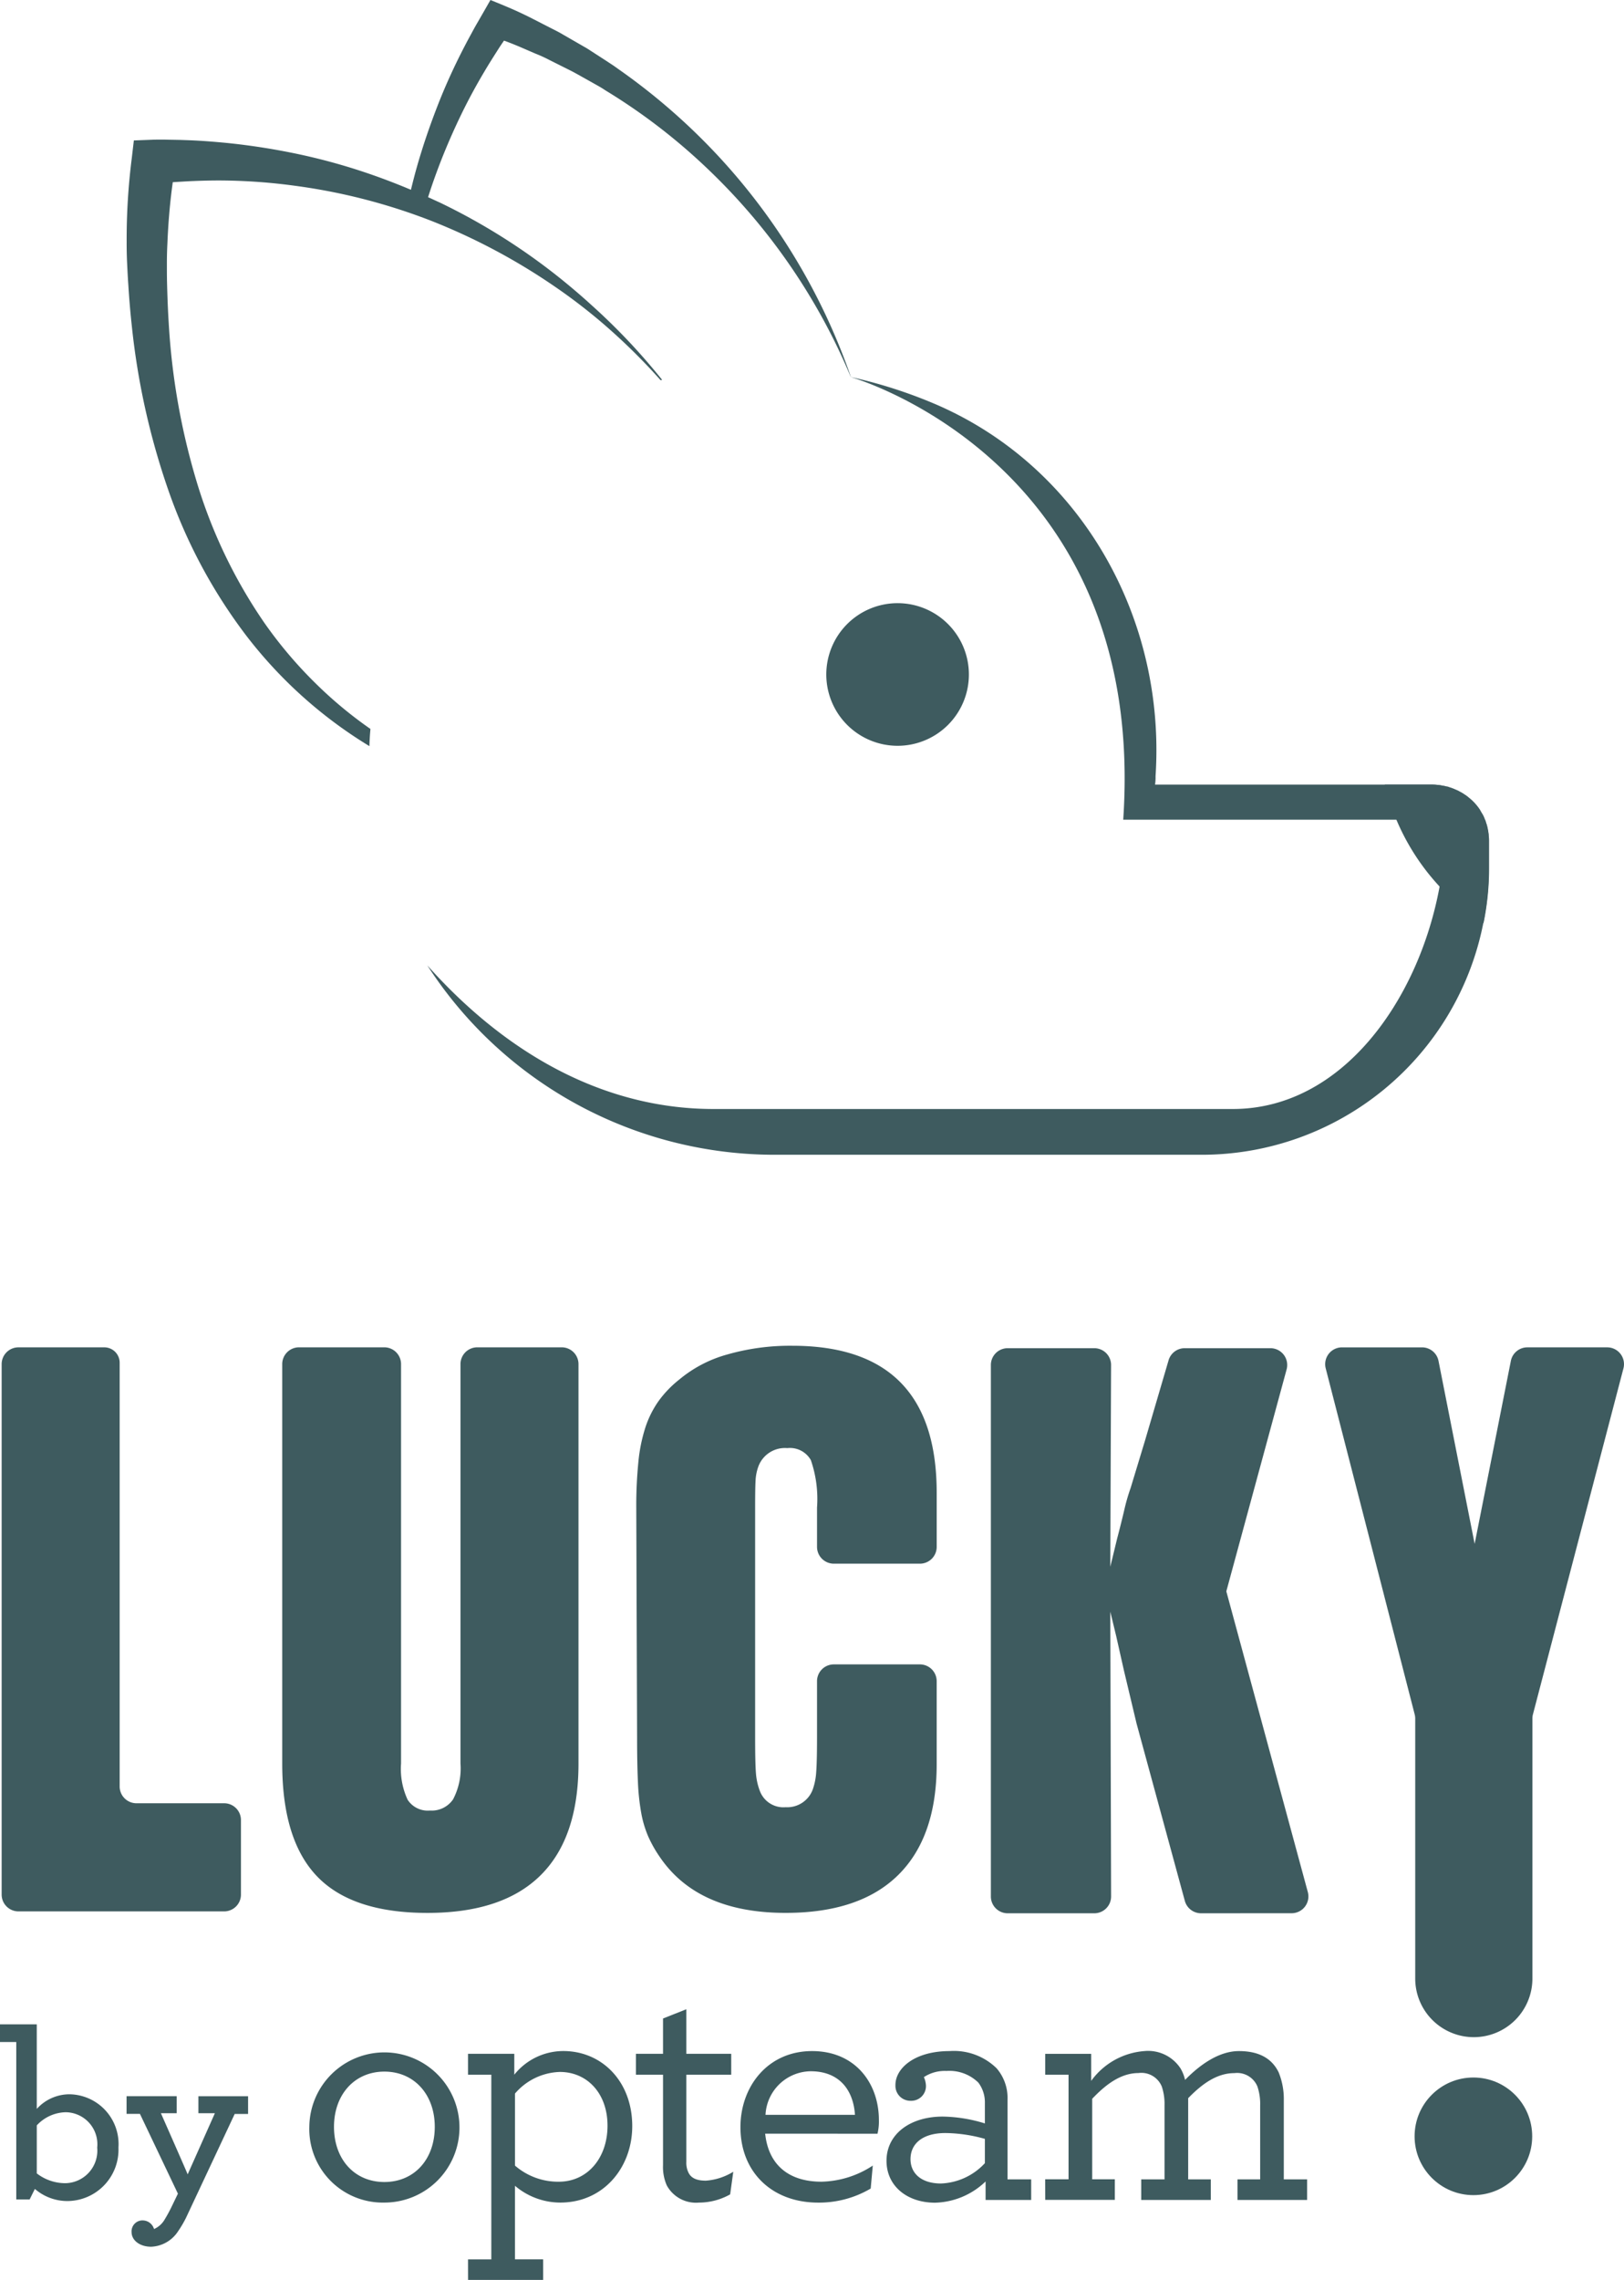
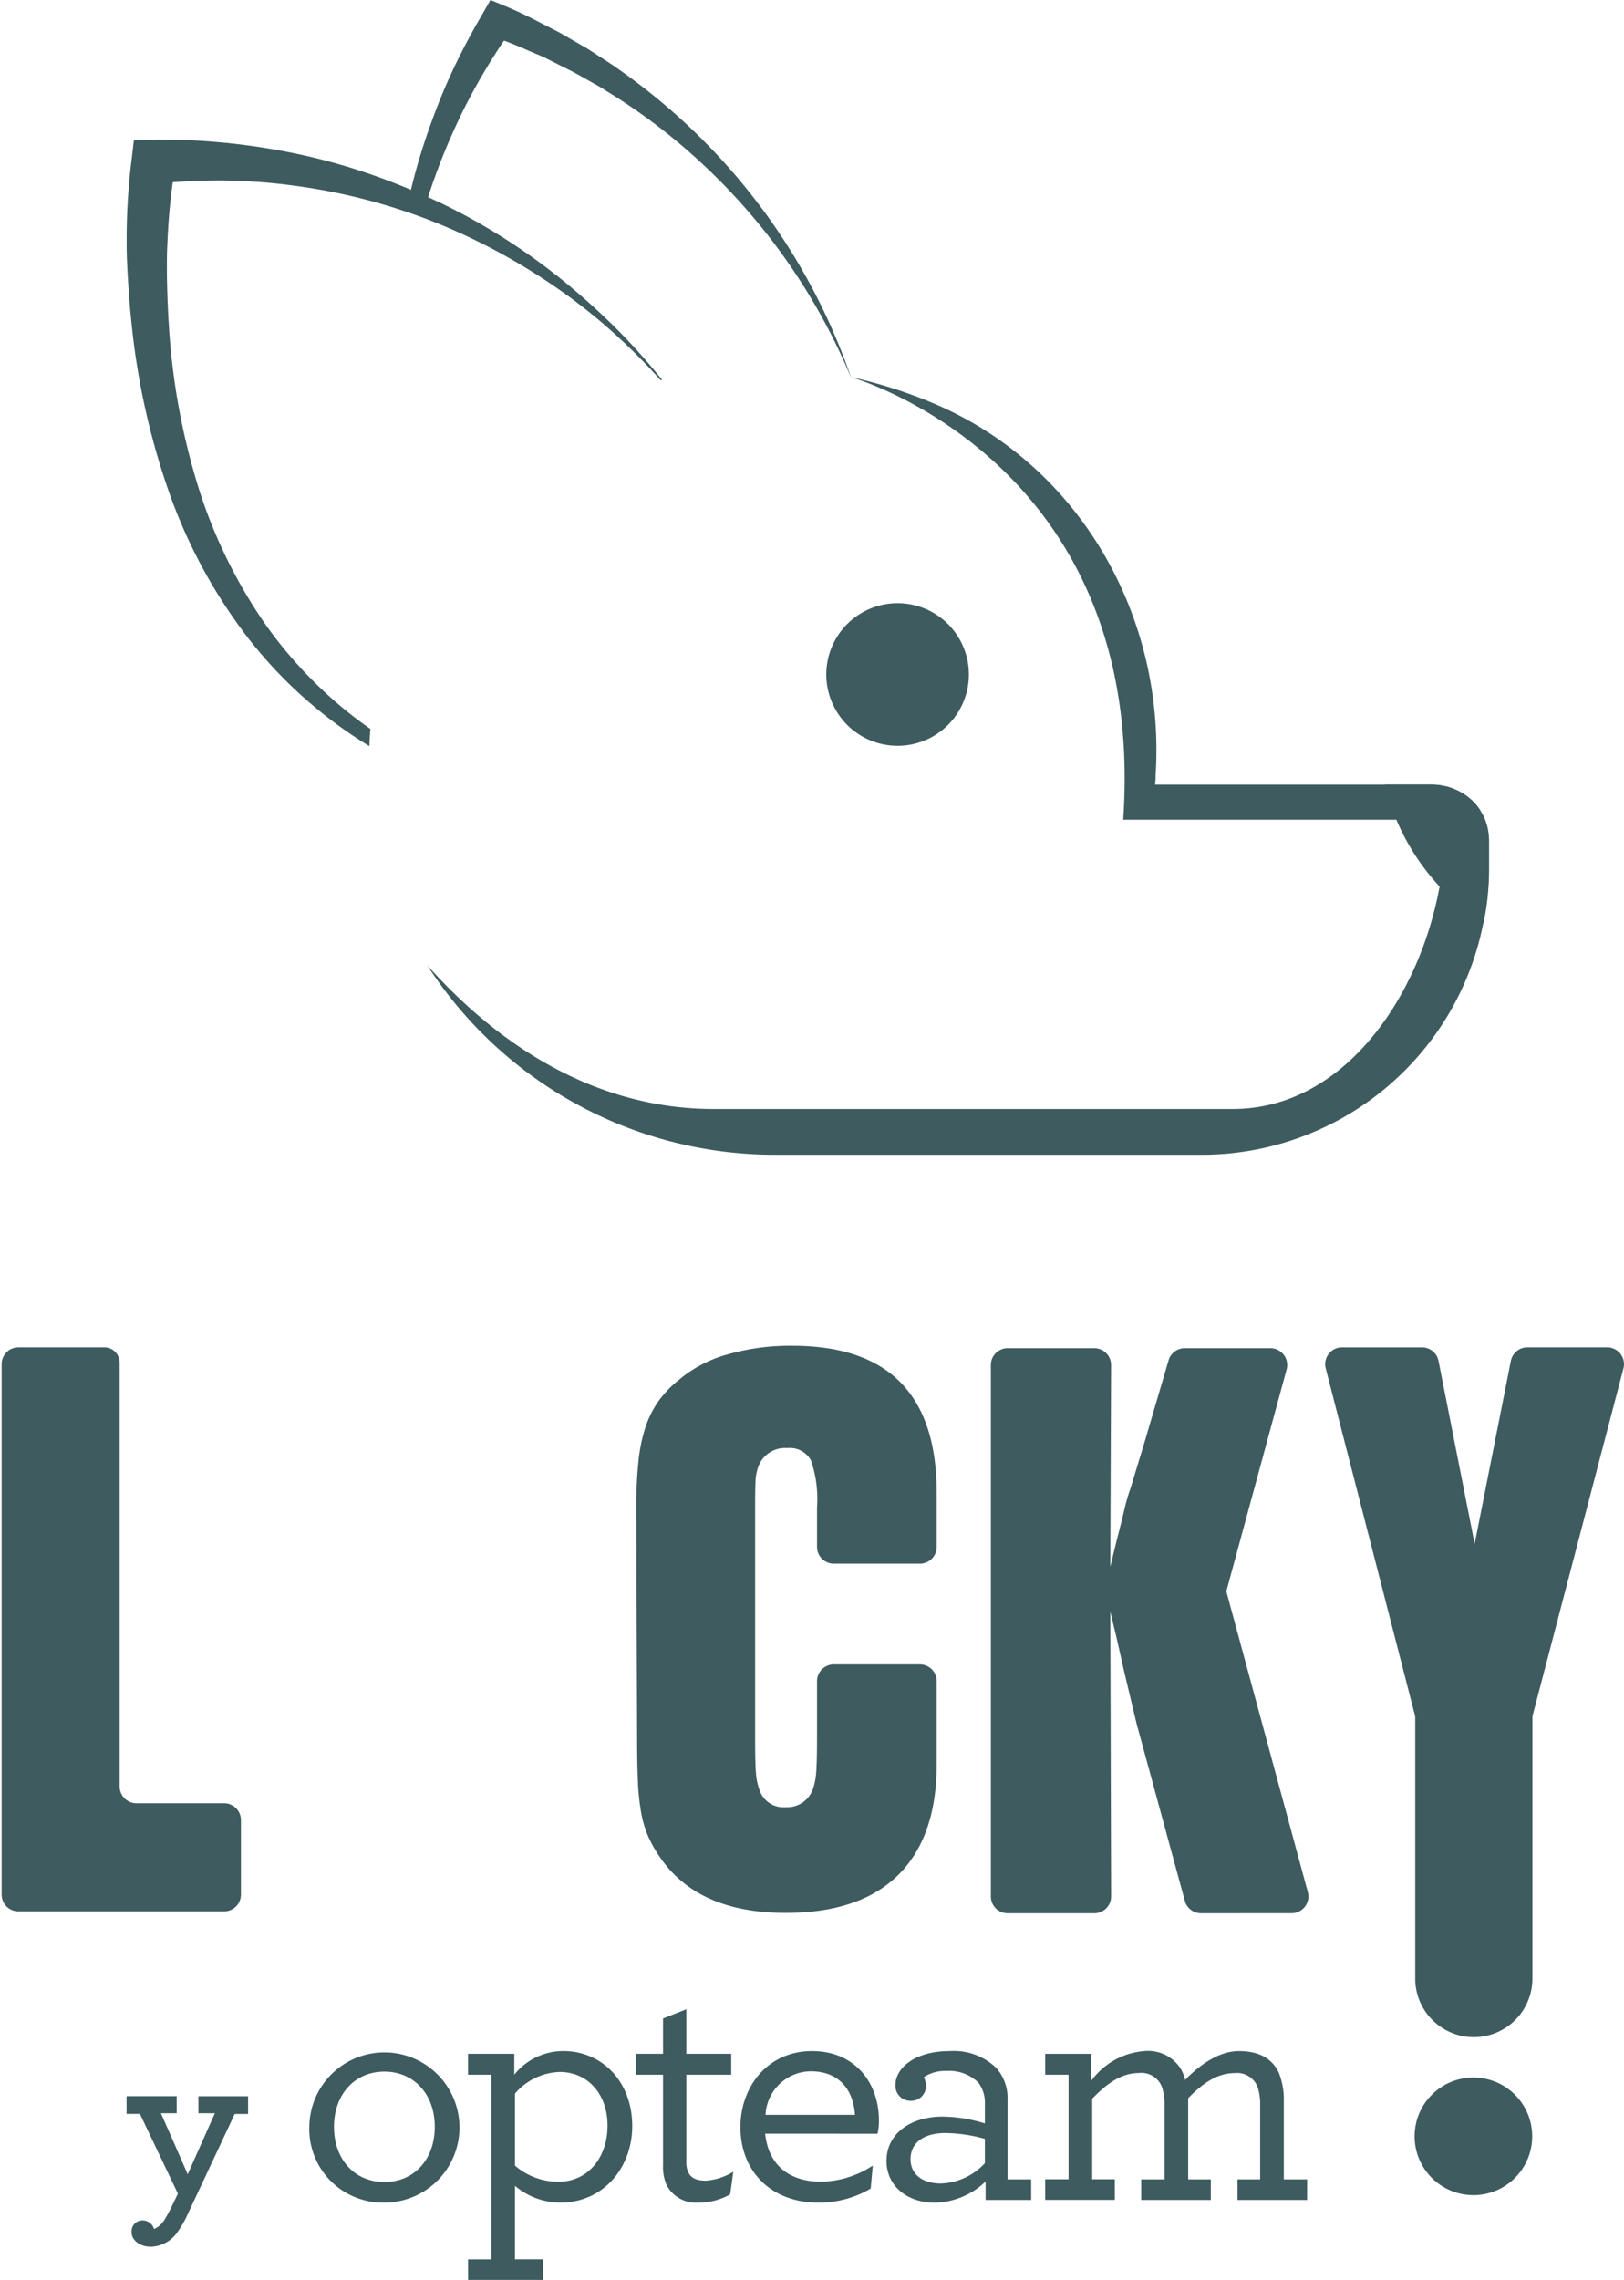
<svg xmlns="http://www.w3.org/2000/svg" width="155.58" height="218.366" viewBox="0 0 155.58 218.366">
  <g id="Groupe_78" data-name="Groupe 78" transform="translate(-137 -219)">
    <g id="Groupe_23" data-name="Groupe 23" transform="translate(137 347.896)">
      <path id="Tracé_51" data-name="Tracé 51" d="M106.491,442.154v-50.8a1.609,1.609,0,0,1,1.609-1.61h8.223a1.474,1.474,0,0,1,1.474,1.474V431.8a1.609,1.609,0,0,0,1.609,1.61h8.4a1.609,1.609,0,0,1,1.61,1.609v7.138a1.609,1.609,0,0,1-1.61,1.609H108.1A1.609,1.609,0,0,1,106.491,442.154Z" transform="translate(-106.333 -389.595)" fill="#3e5b5f" />
-       <path id="Tracé_52" data-name="Tracé 52" d="M214.742,440.313q-3.638,3.6-10.832,3.6t-10.555-3.479q-3.361-3.478-3.36-10.832V391.352a1.609,1.609,0,0,1,1.609-1.61h8.166a1.609,1.609,0,0,1,1.609,1.61V429.6a7,7,0,0,0,.633,3.479,2.3,2.3,0,0,0,2.135,1.028,2.474,2.474,0,0,0,2.214-1.067,6.374,6.374,0,0,0,.712-3.439V391.352a1.609,1.609,0,0,1,1.609-1.61h8.087a1.609,1.609,0,0,1,1.609,1.61V429.6Q218.379,436.716,214.742,440.313Z" transform="translate(-162.958 -389.595)" fill="#3e5b5f" />
      <path id="Tracé_53" data-name="Tracé 53" d="M320.464,439.964q-3.676,3.637-10.792,3.637-8.381,0-12.017-5.3a12.053,12.053,0,0,1-1.146-2.016,10.269,10.269,0,0,1-.672-2.253,21.618,21.618,0,0,1-.316-2.965q-.08-1.7-.08-4.23l-.079-22.058a42.291,42.291,0,0,1,.2-4.348,15.66,15.66,0,0,1,.672-3.321,9.484,9.484,0,0,1,1.265-2.53,10.344,10.344,0,0,1,1.977-2.056,12.221,12.221,0,0,1,4.625-2.411,21.825,21.825,0,0,1,6.206-.83q13.835,0,13.836,14.073v5.19a1.609,1.609,0,0,1-1.609,1.609h-8.245a1.61,1.61,0,0,1-1.61-1.609v-3.767a11.423,11.423,0,0,0-.593-4.546,2.3,2.3,0,0,0-2.253-1.147,2.713,2.713,0,0,0-2.767,1.74,4.611,4.611,0,0,0-.277,1.384q-.041.752-.04,2.569V426.84q0,2.451.079,3.4a5.954,5.954,0,0,0,.395,1.739,2.408,2.408,0,0,0,2.451,1.5,2.6,2.6,0,0,0,2.609-1.74,6.086,6.086,0,0,0,.316-1.621q.078-.987.079-3.281v-5.427a1.609,1.609,0,0,1,1.61-1.609h8.245a1.609,1.609,0,0,1,1.609,1.609v7.957Q324.14,436.328,320.464,439.964Z" transform="translate(-234.407 -389.286)" fill="#3e5b5f" />
      <path id="Tracé_54" data-name="Tracé 54" d="M520.236,425.3v24.9a5.613,5.613,0,0,1-5.613,5.613h0a5.613,5.613,0,0,1-5.613-5.613V425.3a1.6,1.6,0,0,0-.051-.4l-8.524-33.144a1.609,1.609,0,0,1,1.559-2.01h7.668a1.61,1.61,0,0,1,1.58,1.3l3.461,17.522,3.467-17.514a1.609,1.609,0,0,1,1.581-1.309H527.4a1.609,1.609,0,0,1,1.557,2.017l-8.67,33.135A1.611,1.611,0,0,0,520.236,425.3Z" transform="translate(-373.431 -389.595)" fill="#3e5b5f" />
      <circle id="Ellipse_4" data-name="Ellipse 4" cx="5.633" cy="5.633" r="5.633" transform="translate(135.519 70.082)" fill="#3e5b5f" />
      <g id="Groupe_2" data-name="Groupe 2" transform="translate(29.63 63.541)">
        <path id="Tracé_4" data-name="Tracé 4" d="M198.052,606.658a7.192,7.192,0,1,1,7.192,7.257,7.04,7.04,0,0,1-7.194-6.884C198.047,606.907,198.048,606.783,198.052,606.658Zm12.017,0c0-3.087-1.97-5.287-4.827-5.287s-4.827,2.2-4.827,5.287c0,3.118,1.97,5.287,4.827,5.287S210.069,609.778,210.069,606.658Z" transform="translate(-198.048 -595.395)" fill="#3e5b5f" />
        <path id="Tracé_5" data-name="Tracé 5" d="M245.286,619.077h2.233V601.39h-2.233v-2h4.433v2a6.014,6.014,0,0,1,4.7-2.266c3.677,0,6.6,2.89,6.6,7.191,0,3.94-2.726,7.323-6.9,7.323a6.709,6.709,0,0,1-4.334-1.609v7.047h2.7v1.97H245.29Zm13.364-12.725c.033-3.153-1.938-5.225-4.564-5.225a5.878,5.878,0,0,0-4.3,2.069v6.9a6.3,6.3,0,0,0,4.2,1.544C256.713,611.636,258.617,609.4,258.65,606.352Z" transform="translate(-230.08 -595.118)" fill="#3e5b5f" />
        <path id="Tracé_6" data-name="Tracé 6" d="M298.224,603.558a4.345,4.345,0,0,1-.362-1.938v-8.669h-2.594v-2h2.594v-3.383l2.233-.886v4.269h4.3v2h-4.3v8.343a2.12,2.12,0,0,0,.23,1.084c.263.492.788.722,1.641.722a5.767,5.767,0,0,0,2.627-.854l-.3,2.167a6.116,6.116,0,0,1-2.988.788A3.183,3.183,0,0,1,298.224,603.558Z" transform="translate(-263.974 -586.679)" fill="#3e5b5f" />
        <path id="Tracé_7" data-name="Tracé 7" d="M328.741,607.041c.329,3.087,2.365,4.6,5.385,4.6a9.269,9.269,0,0,0,4.925-1.544l-.2,2.2a9.753,9.753,0,0,1-5.024,1.348c-4.466,0-7.454-2.955-7.454-7.224,0-3.876,2.594-7.29,6.863-7.29,4.17,0,6.4,3.118,6.4,6.6a5.071,5.071,0,0,1-.132,1.314Zm.033-1.806h8.57c-.164-2.463-1.576-4.171-4.235-4.171a4.388,4.388,0,0,0-4.335,4.171Z" transform="translate(-285.068 -595.121)" fill="#3e5b5f" />
        <path id="Tracé_8" data-name="Tracé 8" d="M369.834,609.6c0-2.562,2.266-4.236,5.385-4.236a14.291,14.291,0,0,1,4.039.656v-1.938a3.142,3.142,0,0,0-.624-1.97,3.961,3.961,0,0,0-3.054-1.117,3.64,3.64,0,0,0-2.167.59,2.164,2.164,0,0,1,.2.821,1.406,1.406,0,0,1-1.365,1.446c-.038,0-.075,0-.113,0a1.433,1.433,0,0,1-1.447-1.418c0-.031,0-.062,0-.092,0-1.609,1.839-3.251,5.188-3.251a5.846,5.846,0,0,1,4.5,1.642,4.348,4.348,0,0,1,1.051,3.021v7.624h2.266v1.97h-4.367v-1.77a7.24,7.24,0,0,1-4.86,2.036C371.771,613.6,369.834,611.992,369.834,609.6Zm9.424.23v-2.331a14.5,14.5,0,0,0-3.776-.558c-2.233,0-3.349,1.051-3.349,2.5,0,1.348,1.018,2.332,2.922,2.332A6.028,6.028,0,0,0,379.258,609.825Z" transform="translate(-314.536 -595.081)" fill="#3e5b5f" />
        <path id="Tracé_9" data-name="Tracé 9" d="M417.063,611.371H419.3V601.354h-2.233v-2h4.4v2.594a6.927,6.927,0,0,1,5.09-2.857,3.707,3.707,0,0,1,3.48,1.674,3.923,3.923,0,0,1,.427,1.084c1.51-1.544,3.317-2.758,5.156-2.758,2,0,3.186.759,3.809,2.036a6.8,6.8,0,0,1,.493,2.7v7.551h2.233v1.97h-6.666v-1.97h2.168v-7.126a5.184,5.184,0,0,0-.263-1.77,2.1,2.1,0,0,0-2.2-1.281c-1.675,0-3.087,1.018-4.433,2.4v7.779h2.167v1.97h-6.666v-1.97h2.233v-7.126a5.184,5.184,0,0,0-.263-1.77A2.113,2.113,0,0,0,426,601.195c-1.707,0-3.153,1.117-4.433,2.463v7.713h2.168v1.97h-6.666Z" transform="translate(-346.563 -595.081)" fill="#3e5b5f" />
      </g>
-       <path id="Tracé_55" data-name="Tracé 55" d="M109.34,606.943l-.5,1.007h-1.281V592.872H106v-1.693h3.523v8.1a4.223,4.223,0,0,1,3.157-1.4,4.771,4.771,0,0,1,4.668,5.1,4.922,4.922,0,0,1-4.874,5.125A4.761,4.761,0,0,1,109.34,606.943Zm5.972-3.958a3.066,3.066,0,0,0-3.02-3.386,3.88,3.88,0,0,0-2.768,1.258v4.6a4.482,4.482,0,0,0,2.722.938A3.119,3.119,0,0,0,115.312,602.985Z" transform="translate(-106 -526.19)" fill="#3e5b5f" />
      <path id="Tracé_56" data-name="Tracé 56" d="M146.025,626.987c-1.1,0-1.876-.618-1.876-1.4a1.046,1.046,0,0,1,1.075-1.121,1.143,1.143,0,0,1,1.075.824,2.164,2.164,0,0,0,1.007-.892c.183-.3.389-.663.618-1.121l.663-1.373-3.638-7.642h-1.281v-1.693h4.8V614.2h-1.51s2.585,5.857,2.563,5.857l2.608-5.857h-1.579v-1.624h4.759v1.693h-1.281l-4.645,9.906a10.131,10.131,0,0,1-.778,1.327A3.229,3.229,0,0,1,146.025,626.987Z" transform="translate(-131.543 -540.697)" fill="#3e5b5f" />
      <path id="Tracé_57" data-name="Tracé 57" d="M421.028,444.122a1.61,1.61,0,0,1-1.553-1.186l-4.626-16.99-1.217-5.111-.73-3.246-.568-2.353.077,27.273a1.609,1.609,0,0,1-1.609,1.614h-8.3a1.609,1.609,0,0,1-1.609-1.609v-50.9A1.61,1.61,0,0,1,402.5,390h8.3a1.609,1.609,0,0,1,1.609,1.616l-.075,19.319.649-2.678q.405-1.54.69-2.759a18.461,18.461,0,0,1,.609-2.11l1.379-4.544,2.257-7.688A1.609,1.609,0,0,1,419.461,390h8.212a1.61,1.61,0,0,1,1.553,2.031l-5.777,21.256,7.807,28.8a1.609,1.609,0,0,1-1.553,2.031Z" transform="translate(-305.967 -389.77)" fill="#3e5b5f" />
    </g>
    <g id="LogoLucky-Tête-Gris" transform="translate(149.132 219)">
      <path id="Tracé_82" data-name="Tracé 82" d="M426.058,358.2a6.83,6.83,0,1,0,6.822,6.838A6.83,6.83,0,0,0,426.058,358.2Z" transform="translate(-352.192 -300.43)" fill="#3e5b5f" />
      <path id="Tracé_83" data-name="Tracé 83" d="M59.819,106.217h49.77c10.483,0,17.805-10.451,19.8-21.272a31.145,31.145,0,0,0,.532-6.435,30.311,30.311,0,0,0-.258-3.242l.468.1.145.048a.774.774,0,0,1,.274.081,1.369,1.369,0,0,1,.355.145c.145.065.258.129.4.194a3.869,3.869,0,0,1,.435.258,3.992,3.992,0,0,1,.419.306,5.027,5.027,0,0,1,1.081,1.177,3.626,3.626,0,0,1,.194.339,4.02,4.02,0,0,1,.258.532,1.715,1.715,0,0,1,.145.4c.032.032.032.081.048.129a3.962,3.962,0,0,1,.113.468,1.82,1.82,0,0,1,.048.29.941.941,0,0,1,.032.306c.016.161.032.323.032.484v2.6a26.087,26.087,0,0,1-.532,5.306A27.485,27.485,0,0,1,106.638,110.6h-40.8A39.618,39.618,0,0,1,32.418,92.46C40.692,101.734,50.207,106.217,59.819,106.217ZM73.024,36.126h0c.758.226,28.369,8.451,26.062,42.384h34.32l-3.129-3.1-.016-.032a.323.323,0,0,0-.145-.032,3.992,3.992,0,0,0-.468-.1,4.052,4.052,0,0,0-.435-.065,4.556,4.556,0,0,0-.468-.032H102.135a4.6,4.6,0,0,0,.048-.806c1-15.112-7.112-29.578-21-35.594a45.642,45.642,0,0,0-8.161-2.629ZM3.614,23.272c0,.677.016,1.355.048,2.016s.065,1.339.113,2c.081,1.339.194,2.661.339,3.984a69.91,69.91,0,0,0,3.467,15.6A50.193,50.193,0,0,0,15.1,60.914,43,43,0,0,0,26.87,71.462q.024-.823.1-1.645a39.944,39.944,0,0,1-5.242-4.354,41.261,41.261,0,0,1-4.919-5.806A48.351,48.351,0,0,1,10.275,45.98,65.708,65.708,0,0,1,7.646,30.965c-.081-1.274-.129-2.548-.161-3.822-.016-.645-.016-1.274-.016-1.919s.016-1.258.048-1.887c.081-1.968.242-3.935.516-5.887l.774-.048.839-.048c1.113-.048,2.242-.081,3.355-.065a55,55,0,0,1,6.709.5A56.608,56.608,0,0,1,32.821,21.16a59.371,59.371,0,0,1,12.047,6.451c1.355.935,2.661,1.935,3.935,3a57.947,57.947,0,0,1,5.967,5.806.471.471,0,0,1,.145-.032,59.746,59.746,0,0,0-6.728-7.128c-.9-.823-1.822-1.613-2.774-2.387a60.018,60.018,0,0,0-11.822-7.483c-.371-.161-.726-.339-1.1-.5.387-1.226.823-2.435,1.29-3.629.581-1.468,1.21-2.9,1.9-4.322s1.435-2.79,2.242-4.145c.4-.677.823-1.339,1.242-2,.194-.306.4-.613.6-.9.081.032.145.048.226.081.468.177.952.371,1.4.564l1.387.6a13.215,13.215,0,0,1,1.371.629l1.355.677.677.339c.226.113.452.242.661.355l1.322.742.661.371c.226.129.435.258.645.4a56.994,56.994,0,0,1,9.66,7.386A58.835,58.835,0,0,1,72.96,36.045a.787.787,0,0,1,.048.113,1.027,1.027,0,0,1-.032-.113A59.866,59.866,0,0,0,60.267,14.918a60.166,60.166,0,0,0-9.483-8.257c-.21-.145-.419-.306-.645-.452l-.661-.435-1.322-.855c-.226-.145-.435-.29-.677-.419l-.693-.4-1.371-.79c-.452-.274-.935-.5-1.4-.742l-1.419-.726c-.468-.242-.935-.468-1.419-.693S40.188.71,39.688.5L38.466,0l-.645,1.129-.613,1.064c-.21.355-.4.71-.6,1.081-.4.726-.774,1.451-1.145,2.193-.726,1.468-1.4,2.967-2,4.5s-1.145,3.064-1.629,4.629c-.371,1.177-.693,2.371-.984,3.58-.161-.065-.323-.129-.468-.194-1.1-.452-2.193-.871-3.306-1.258a57.754,57.754,0,0,0-6.822-1.919,64.426,64.426,0,0,0-7.032-1.113c-1.177-.113-2.371-.21-3.564-.258l-.9-.032-.89-.016c-.258,0-.532-.016-.79-.016-.355,0-.71,0-1.064.016l-1.71.065L4.1,15.192a61.4,61.4,0,0,0-.484,8.08Z" transform="translate(-3.613)" fill="#3e5b5f" />
      <path id="Tracé_84" data-name="Tracé 84" d="M751,466.016a21.083,21.083,0,0,0,1.1,3.322,21.843,21.843,0,0,0,4.161,6.435,21.223,21.223,0,0,0,4.193,3.484,26.091,26.091,0,0,0,.532-5.306v-2.6c0-.161-.016-.323-.032-.484a2.225,2.225,0,0,0-.032-.306l-.048-.29c-.032-.161-.064-.306-.113-.468-.016-.048-.032-.081-.048-.129a1.721,1.721,0,0,0-.145-.4,2.319,2.319,0,0,0-.258-.532,3.667,3.667,0,0,1-.193-.339,5.026,5.026,0,0,0-1.081-1.177,2.806,2.806,0,0,0-.419-.306,3.077,3.077,0,0,0-.435-.258,2.3,2.3,0,0,0-.4-.194c-.113-.048-.226-.1-.355-.145-.081-.032-.193-.065-.29-.1a.323.323,0,0,0-.145-.032,4.005,4.005,0,0,0-.468-.1,4.063,4.063,0,0,0-.436-.065,4.538,4.538,0,0,0-.468-.032H751Z" transform="translate(-630.463 -390.845)" fill="#3e5b5f" />
    </g>
  </g>
</svg>